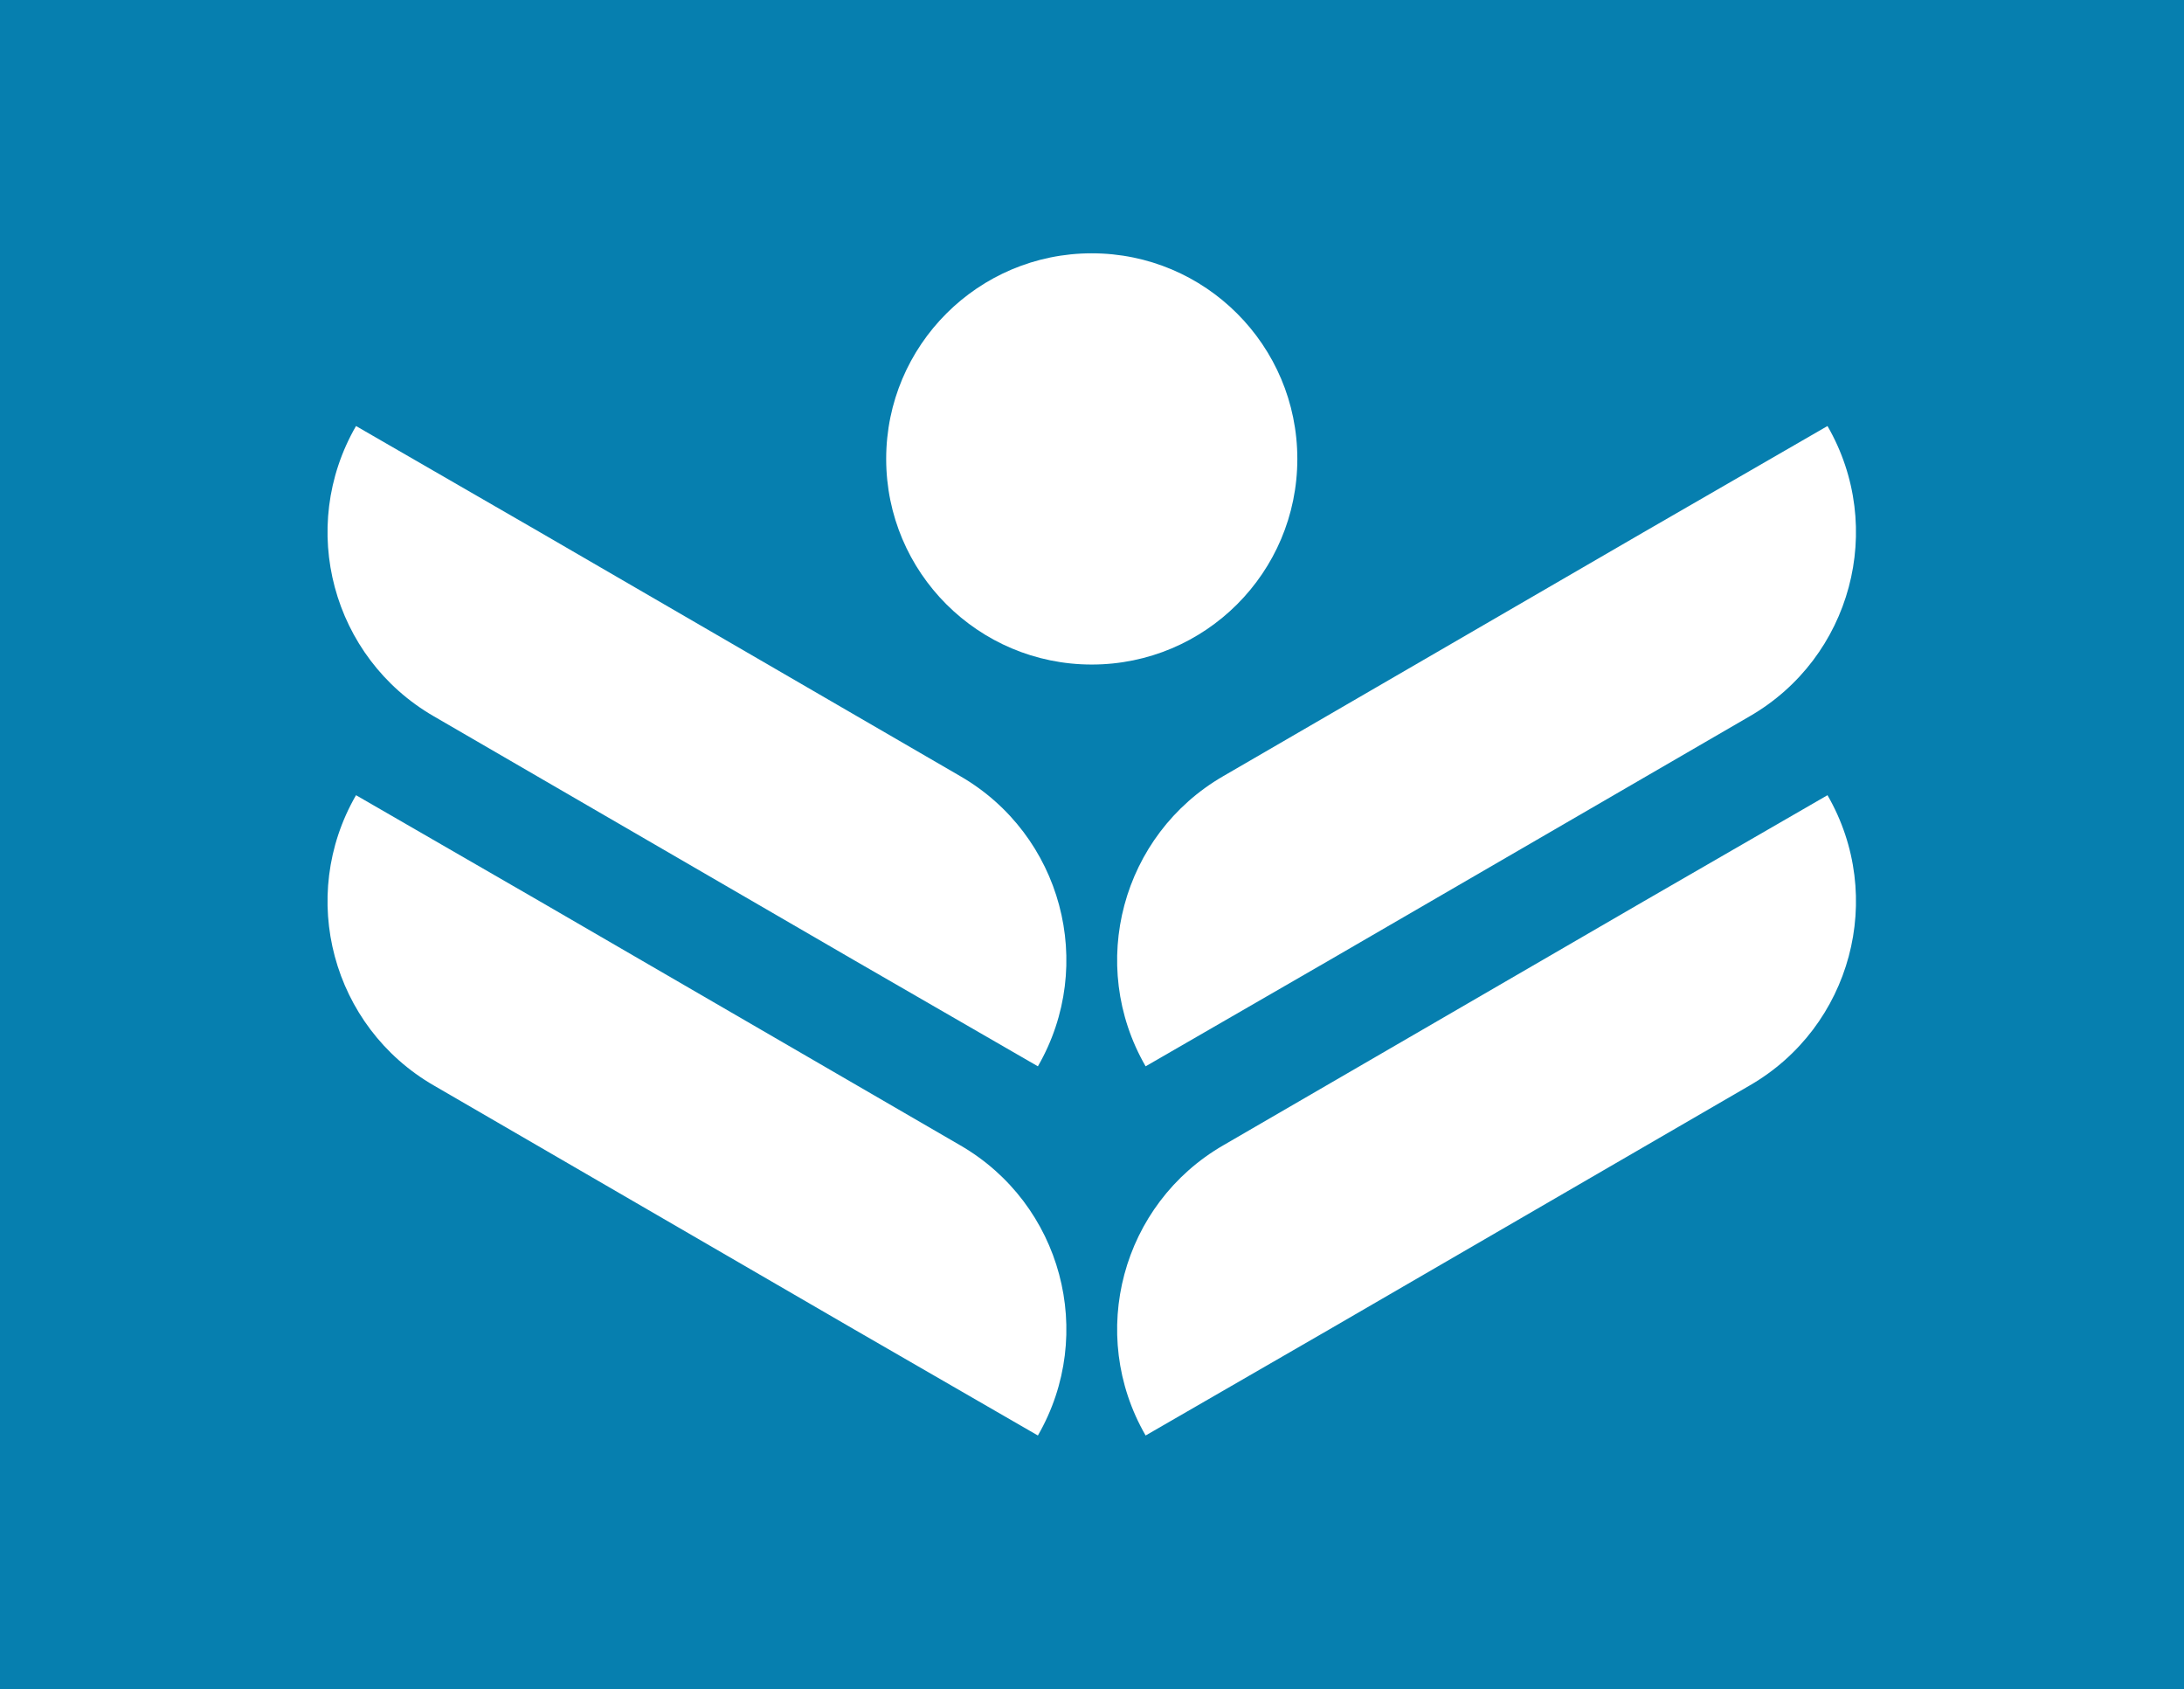
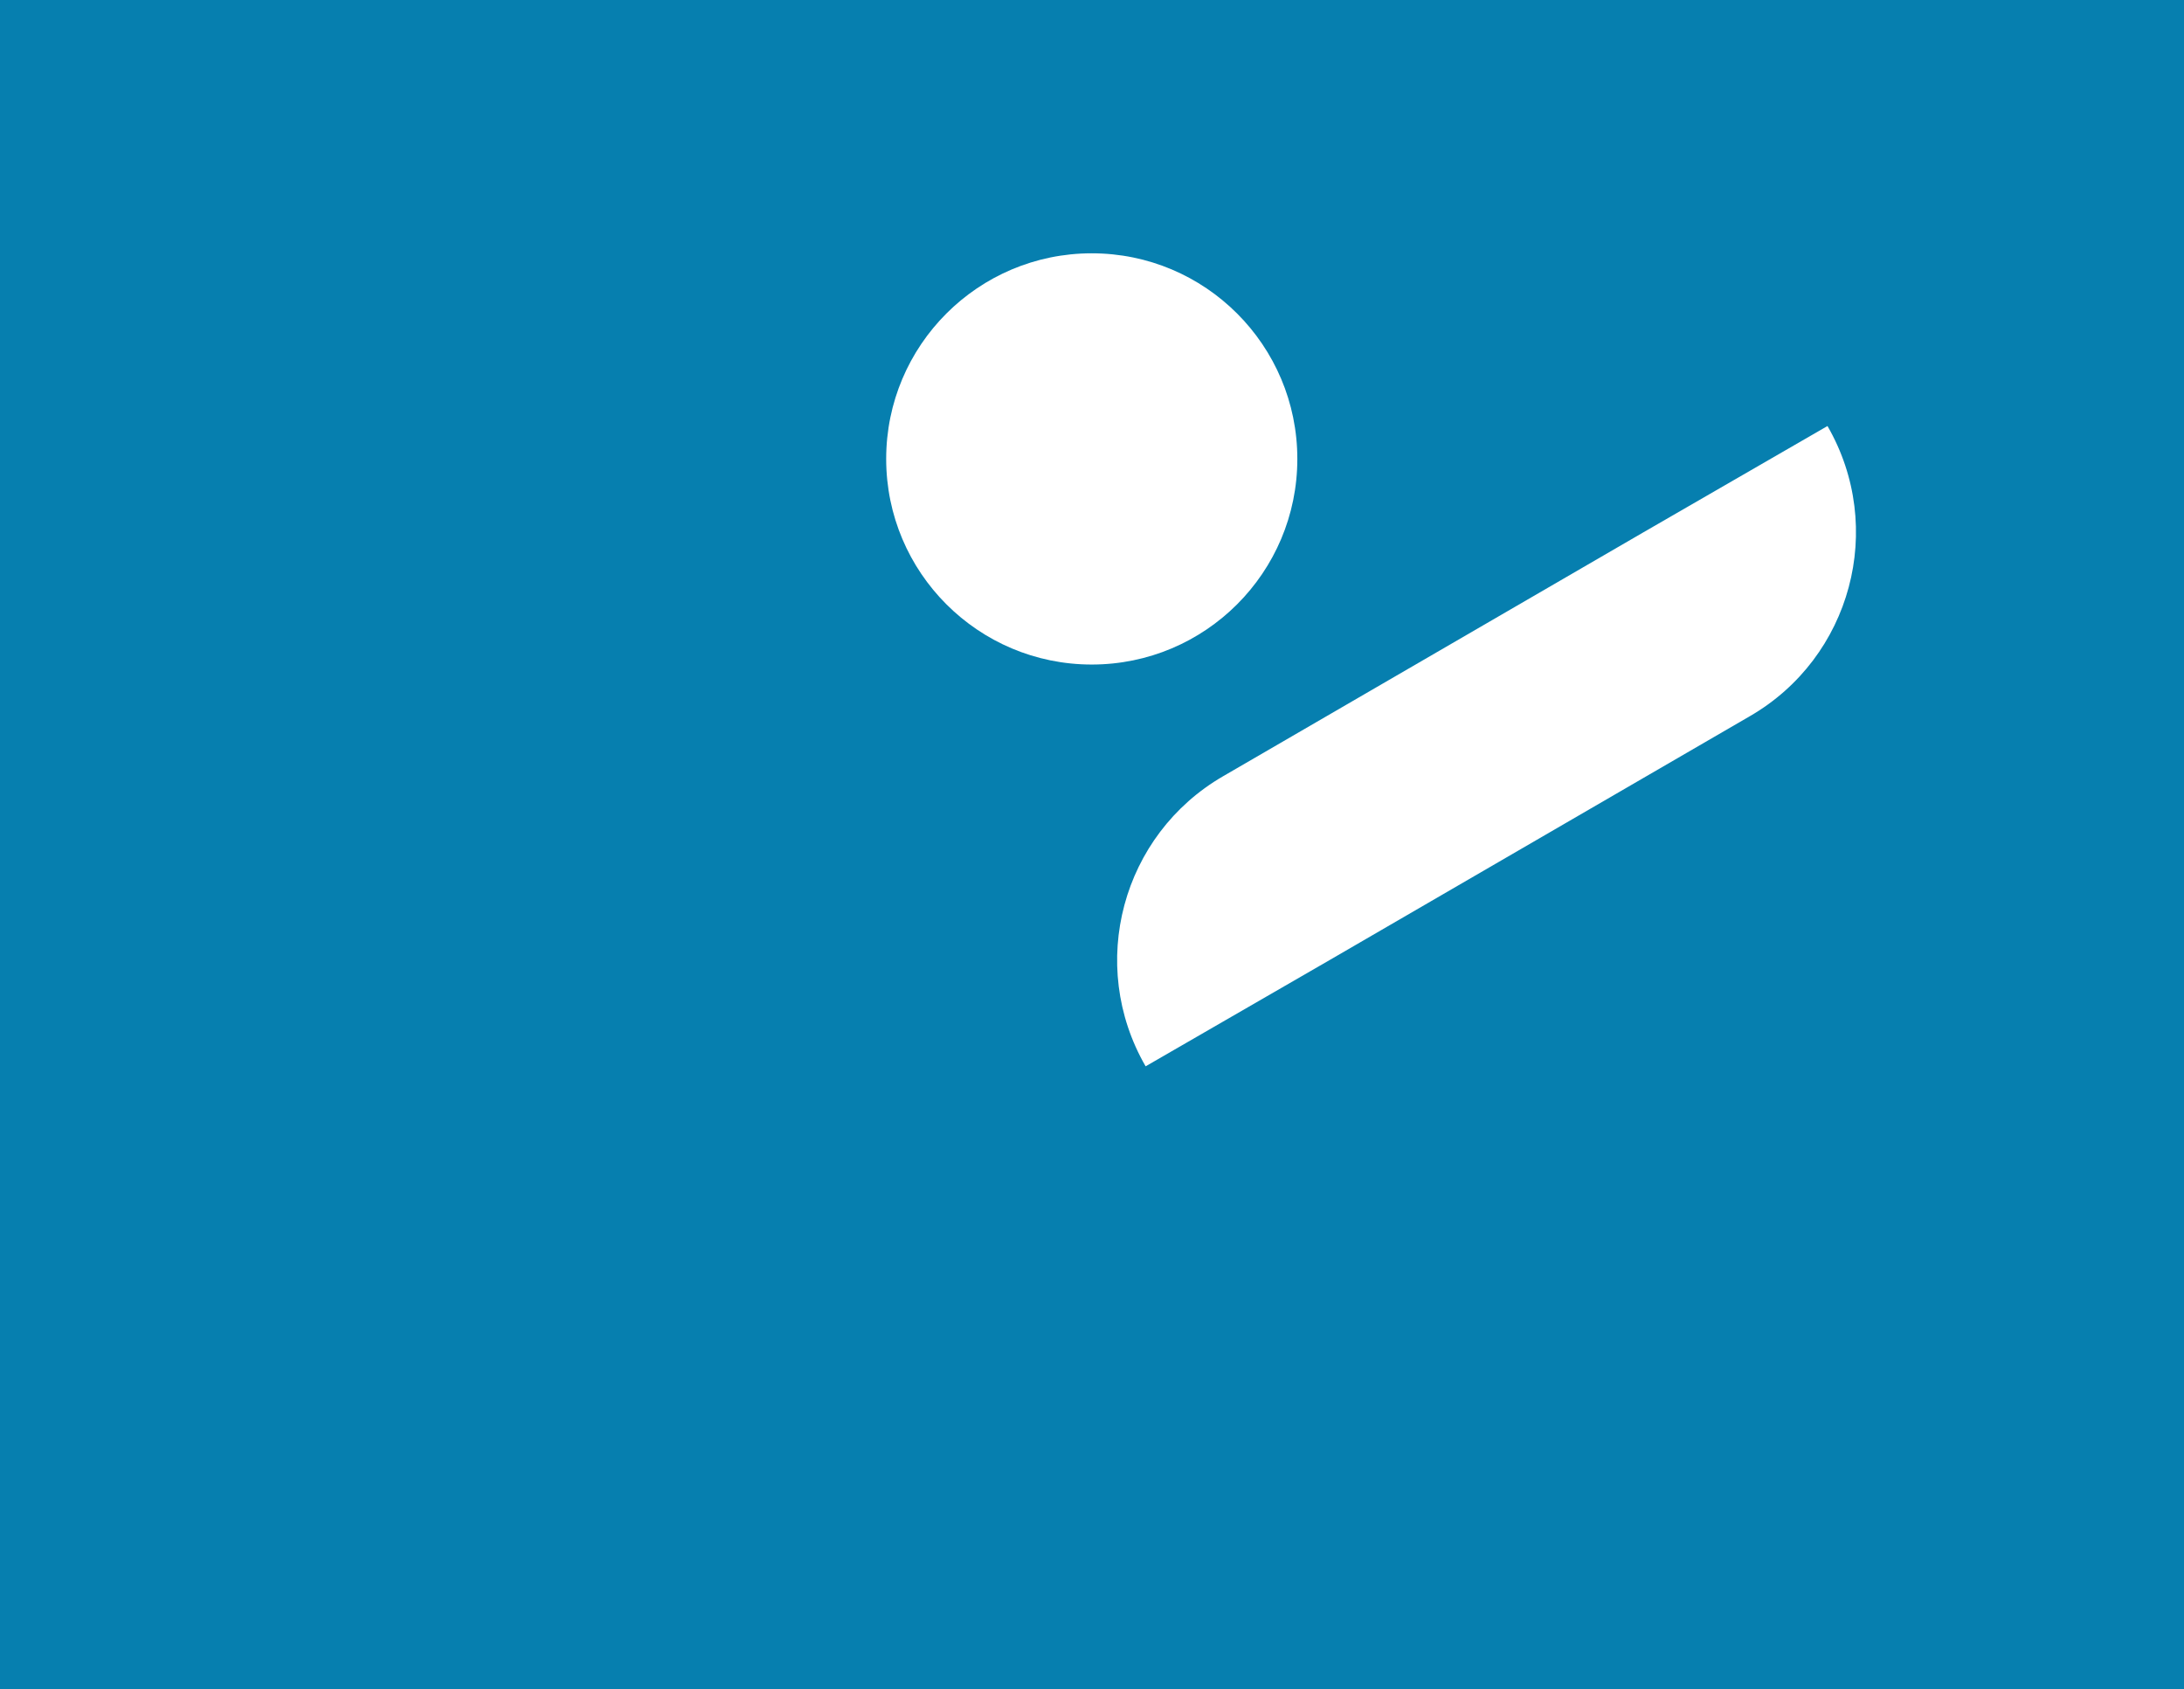
<svg xmlns="http://www.w3.org/2000/svg" width="1000" height="773.297" viewBox="0 0 1000 773.297">
  <defs />
  <path fill="#067faf" d="M 0 0 L 1000 0 L 1000 1000 L 0 1000 Z" />
  <path fill="#ffffff" transform="matrix(1.502 0 0 1.502 -12.439 -45.351)" d="M 413.599 322.812 L 541.677 248.499 C 572.651 230.616 583.263 191.011 565.381 160.038 L 509.298 192.417 L 381.22 266.73 C 350.247 284.612 339.634 324.218 357.517 355.191 L 413.599 322.812 Z" />
-   <path fill="#ffffff" transform="matrix(1.502 0 0 1.502 -12.439 -45.351)" d="M 509.299 304.937 L 381.221 379.249 C 350.248 397.131 339.635 436.737 357.518 467.71 L 413.6 435.331 L 541.678 361.019 C 572.652 343.136 583.264 303.531 565.382 272.557 L 509.299 304.937 Z" />
-   <path fill="#ffffff" transform="matrix(1.502 0 0 1.502 -12.439 -45.351)" d="M 300.972 266.73 L 172.894 192.418 L 116.812 160.039 C 98.929 191.012 109.541 230.617 140.515 248.5 L 268.593 322.813 L 324.676 355.192 C 342.558 324.219 331.946 284.612 300.972 266.73 Z" />
-   <path fill="#ffffff" transform="matrix(1.502 0 0 1.502 -12.439 -45.351)" d="M 300.972 379.249 L 172.894 304.937 L 116.812 272.557 C 98.929 303.531 109.541 343.136 140.515 361.019 L 268.593 435.331 L 324.676 467.71 C 342.558 436.737 331.946 397.131 300.972 379.249 Z" />
  <path fill="#ffffff" transform="matrix(1.502 0 0 1.502 -12.439 -45.351)" d="M 403.765 170.065 C 403.765 204.676 375.708 232.733 341.097 232.733 C 306.487 232.733 278.429 204.676 278.429 170.065 C 278.429 135.455 306.487 107.397 341.097 107.397 C 375.708 107.397 403.765 135.455 403.765 170.065 Z" />
</svg>